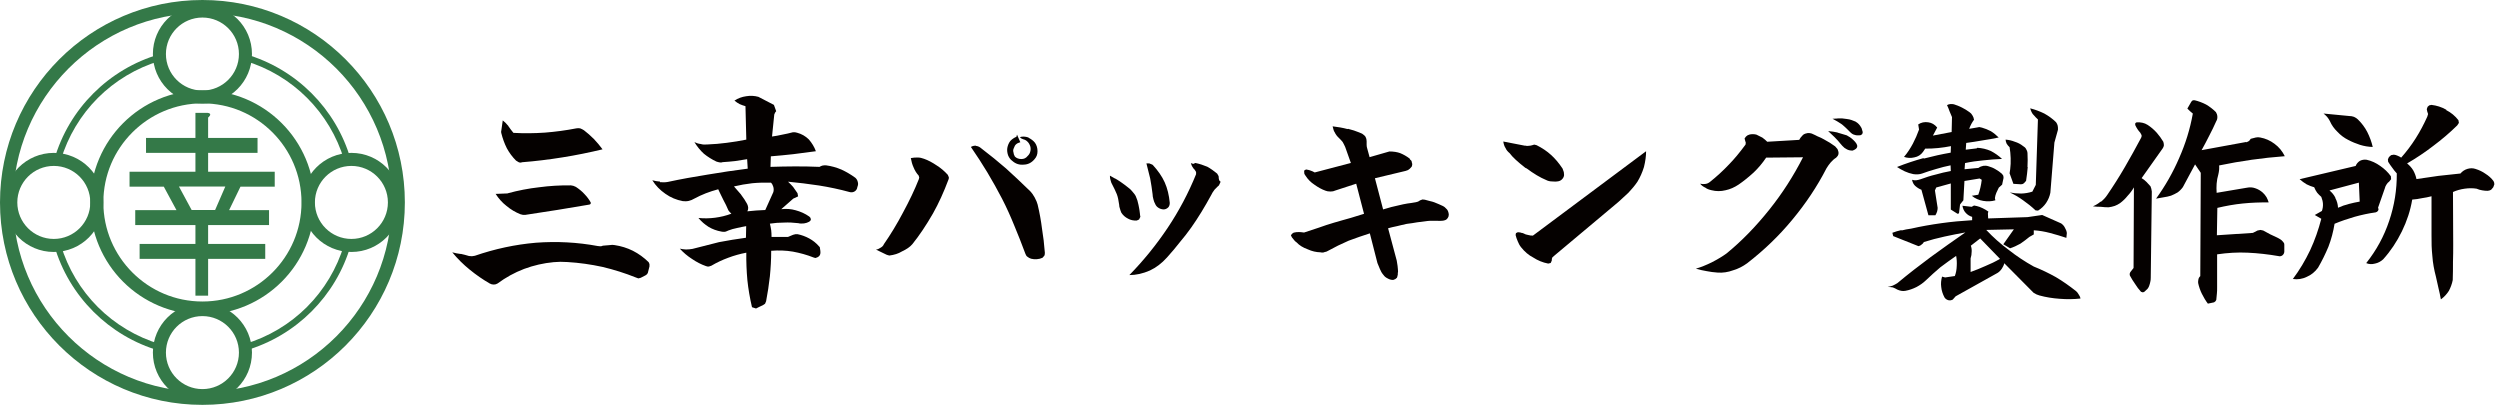
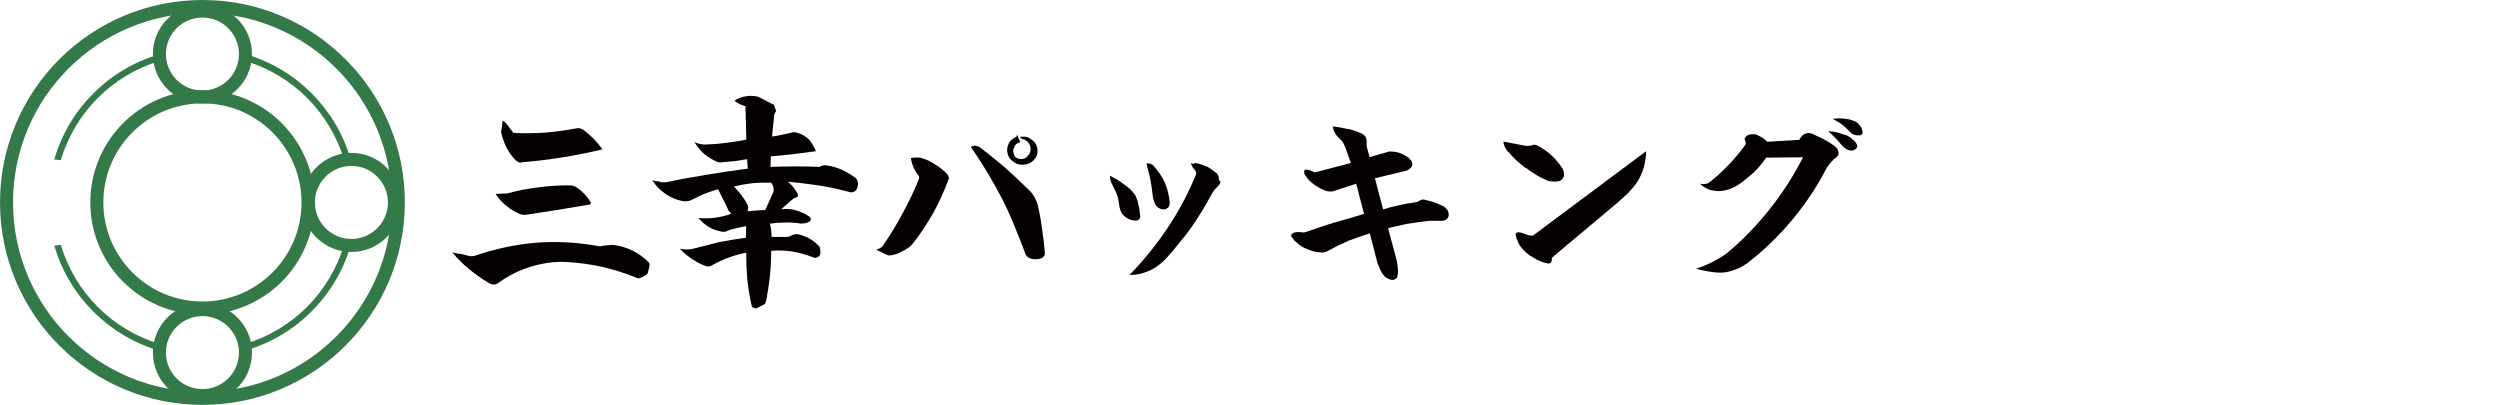
<svg xmlns="http://www.w3.org/2000/svg" width="247" height="40" viewBox="0 0 247 40" fill="none">
  <path d="M45.527 25.082C45.796 25.14 46.065 25.211 46.335 25.293L46.627 25.316L46.92 25.269C48.887 24.59 50.901 24.157 52.951 23.981C55.011 23.829 57.049 23.934 59.063 24.309L59.309 24.333C59.426 24.333 59.508 24.309 59.555 24.274L60.257 24.215L60.492 24.192L60.726 24.215C61.358 24.309 61.967 24.497 62.529 24.777C63.103 25.07 63.618 25.445 64.086 25.902L64.168 26.089V26.323L64.004 26.967L63.922 27.096L63.782 27.201L63.302 27.447L63.068 27.506L62.845 27.424C61.768 26.991 60.656 26.639 59.52 26.37C58.384 26.124 57.236 25.96 56.065 25.89C55.819 25.878 55.585 25.866 55.363 25.866C55.152 25.878 54.929 25.89 54.695 25.902C53.7 25.995 52.728 26.218 51.78 26.569C50.831 26.932 49.965 27.412 49.157 28.009C49.04 28.08 48.922 28.115 48.782 28.115C48.641 28.115 48.513 28.08 48.384 28.009C47.693 27.611 47.037 27.155 46.405 26.639C45.784 26.136 45.211 25.574 44.684 24.93C44.941 25 45.222 25.059 45.515 25.094M50.164 19.098C51.194 18.817 52.225 18.618 53.267 18.501C54.309 18.361 55.351 18.302 56.405 18.314L56.651 18.361L56.897 18.466C57.201 18.665 57.482 18.888 57.728 19.157C57.986 19.426 58.208 19.707 58.372 20.023L58.349 20.152L58.243 20.211L55.082 20.738L51.897 21.23H51.674L51.428 21.171C50.925 20.972 50.468 20.703 50.035 20.34C49.613 20.012 49.262 19.614 48.969 19.157L50.152 19.11L50.164 19.098ZM50.222 12.459C50.386 12.693 50.55 12.916 50.726 13.127C51.768 13.185 52.798 13.173 53.829 13.103C54.871 13.021 55.913 12.881 56.944 12.681C57.072 12.658 57.189 12.658 57.318 12.681C57.447 12.728 57.564 12.787 57.693 12.869C58.021 13.115 58.349 13.408 58.677 13.735C58.981 14.052 59.262 14.391 59.531 14.754C58.22 15.07 56.885 15.34 55.562 15.55C54.25 15.761 52.915 15.925 51.569 16.03C51.475 16.077 51.37 16.077 51.253 16.03L50.983 15.867C50.62 15.504 50.316 15.094 50.07 14.637C49.836 14.169 49.66 13.677 49.531 13.162L49.508 13.033L49.531 12.892L49.672 11.897C49.883 12.061 50.07 12.248 50.234 12.459H50.222Z" fill="#050100" />
  <path d="M65.21 17.998C65.48 18.021 65.726 18.021 65.983 17.974C67.283 17.693 68.606 17.459 69.929 17.248C71.241 17.026 72.564 16.827 73.875 16.663L73.817 15.726C73.43 15.796 73.032 15.855 72.634 15.913C72.224 15.96 71.803 15.995 71.405 16.019C71.288 16.066 71.194 16.066 71.089 16.042C70.995 16.03 70.889 15.995 70.772 15.96C70.327 15.749 69.918 15.492 69.543 15.187C69.18 14.86 68.875 14.473 68.606 14.04C68.805 14.133 69.004 14.204 69.227 14.227C69.414 14.286 69.637 14.297 69.871 14.274C70.526 14.251 71.171 14.192 71.803 14.11C72.459 14.028 73.103 13.923 73.735 13.794L73.653 10.492C73.442 10.433 73.255 10.363 73.067 10.281C72.904 10.199 72.74 10.082 72.564 9.941C72.915 9.707 73.302 9.567 73.723 9.508C74.133 9.438 74.543 9.461 74.929 9.567L76.463 10.363L76.686 10.984L76.58 11.124L76.498 11.312L76.276 13.489C76.604 13.443 76.943 13.384 77.295 13.302C77.658 13.232 77.997 13.162 78.337 13.068H78.548L78.758 13.115C79.192 13.232 79.578 13.443 79.918 13.782C80.222 14.133 80.456 14.52 80.609 14.941C79.859 15.035 79.11 15.14 78.36 15.234C77.623 15.316 76.885 15.386 76.159 15.445L76.124 16.487C76.932 16.464 77.74 16.44 78.559 16.44C79.379 16.44 80.163 16.452 80.972 16.487C81.053 16.429 81.147 16.393 81.264 16.358C81.393 16.335 81.51 16.323 81.615 16.335C82.142 16.405 82.646 16.546 83.138 16.756C83.618 16.979 84.075 17.248 84.508 17.564C84.637 17.681 84.719 17.822 84.754 17.998C84.8 18.15 84.777 18.314 84.707 18.478C84.683 18.677 84.59 18.817 84.438 18.911C84.285 19.005 84.11 19.028 83.922 18.97C82.939 18.7 81.932 18.489 80.913 18.326C79.882 18.173 78.864 18.044 77.857 17.951C78.032 18.115 78.208 18.29 78.36 18.466C78.512 18.677 78.653 18.888 78.793 19.087L78.852 19.403L78.372 19.625L77.189 20.667C77.693 20.609 78.161 20.644 78.606 20.773C79.086 20.902 79.543 21.101 79.953 21.393L80.058 21.499L80.117 21.663L80.07 21.803L79.941 21.909C79.789 21.991 79.625 22.049 79.438 22.073C79.227 22.096 79.039 22.096 78.875 22.049C78.395 21.991 77.915 21.967 77.459 21.991C76.99 21.991 76.522 22.026 76.065 22.096C76.124 22.319 76.159 22.529 76.194 22.74C76.217 22.939 76.229 23.162 76.229 23.407H77.857L78.36 23.197L78.594 23.138H78.805C79.203 23.22 79.59 23.361 79.953 23.56C80.316 23.759 80.632 24.005 80.913 24.332L80.995 24.415C81.077 24.93 81.194 25.328 80.562 25.492L80.398 25.445C79.719 25.176 79.028 24.988 78.337 24.86C77.634 24.742 76.92 24.719 76.194 24.777C76.194 25.621 76.147 26.464 76.065 27.295C75.972 28.138 75.843 28.97 75.69 29.766L75.585 30.012L75.374 30.152C75.257 30.211 75.14 30.269 75.023 30.316C74.906 30.375 74.8 30.433 74.695 30.48L74.297 30.351C74.086 29.45 73.934 28.56 73.84 27.67C73.758 26.756 73.723 25.855 73.735 24.965C73.126 25.082 72.529 25.246 71.943 25.468C71.37 25.679 70.819 25.937 70.281 26.253L70.035 26.335C69.953 26.347 69.859 26.335 69.742 26.288C69.274 26.124 68.817 25.89 68.372 25.585C67.915 25.293 67.517 24.953 67.166 24.567C67.365 24.614 67.564 24.637 67.775 24.649C67.997 24.649 68.208 24.625 68.419 24.59C69.262 24.368 70.14 24.145 71.042 23.923C71.92 23.759 72.798 23.607 73.7 23.489L73.723 22.342C73.407 22.4 73.103 22.459 72.81 22.529C72.505 22.588 72.224 22.67 71.955 22.775C71.85 22.834 71.733 22.869 71.627 22.904C71.498 22.916 71.381 22.904 71.276 22.881C70.819 22.799 70.398 22.646 70.023 22.424C69.625 22.178 69.285 21.873 69.004 21.534C69.555 21.593 70.105 21.581 70.644 21.511C71.194 21.44 71.733 21.311 72.26 21.112L72.096 20.948L71.967 20.785C71.815 20.422 71.651 20.082 71.463 19.742C71.288 19.379 71.112 19.04 70.96 18.7C70.526 18.817 70.117 18.946 69.73 19.098C69.344 19.251 68.957 19.426 68.571 19.637C68.419 19.731 68.243 19.801 68.056 19.848C67.845 19.895 67.646 19.895 67.459 19.871C66.838 19.754 66.264 19.52 65.737 19.145C65.21 18.782 64.777 18.337 64.449 17.81C64.719 17.881 64.964 17.927 65.199 17.939M73.22 19.239C73.454 19.543 73.653 19.848 73.817 20.152C73.875 20.269 73.911 20.386 73.922 20.527C73.922 20.656 73.899 20.773 73.84 20.878C74.156 20.855 74.461 20.82 74.73 20.796C75.035 20.785 75.327 20.773 75.609 20.749L76.405 18.981C76.452 18.817 76.452 18.642 76.405 18.466C76.358 18.302 76.288 18.162 76.171 18.044C75.55 18.033 74.929 18.044 74.32 18.103C73.712 18.173 73.103 18.279 72.517 18.419C72.763 18.689 72.997 18.958 73.22 19.227V19.239Z" fill="#050100" />
  <path d="M90.656 15.562C90.878 15.562 91.089 15.609 91.3 15.691C91.698 15.831 92.12 16.054 92.565 16.358C92.939 16.592 93.302 16.897 93.642 17.272C93.701 17.389 93.736 17.471 93.747 17.517C93.747 17.635 93.736 17.716 93.701 17.763C93.244 18.981 92.74 20.094 92.178 21.089C91.511 22.248 90.832 23.267 90.141 24.122C89.907 24.403 89.555 24.637 89.099 24.848C88.759 25.058 88.349 25.187 87.869 25.246L87.729 25.211L87.588 25.164L86.546 24.66C86.698 24.649 86.85 24.578 87.003 24.473C87.155 24.391 87.272 24.274 87.33 24.122C87.998 23.162 88.63 22.119 89.227 20.983C89.848 19.836 90.375 18.735 90.785 17.693L90.82 17.529L90.761 17.342C90.551 17.119 90.387 16.85 90.258 16.534C90.129 16.253 90.047 15.948 89.989 15.62C90.211 15.574 90.422 15.562 90.632 15.562M96.417 14.414C96.569 14.426 96.722 14.485 96.85 14.578C97.811 15.316 98.654 15.995 99.391 16.639C100.094 17.272 100.902 18.033 101.804 18.911C101.932 19.04 102.073 19.239 102.225 19.508C102.377 19.789 102.471 20.023 102.518 20.211C102.717 21.042 102.857 21.838 102.951 22.599C103.01 22.951 103.056 23.337 103.115 23.759C103.127 23.97 103.15 24.18 103.174 24.379C103.185 24.555 103.209 24.754 103.232 24.965C103.232 25.094 103.22 25.187 103.185 25.258L102.998 25.468C102.822 25.55 102.635 25.597 102.436 25.609C102.237 25.62 102.049 25.609 101.874 25.562C101.733 25.515 101.616 25.457 101.522 25.375C101.429 25.316 101.359 25.222 101.312 25.082C100.949 24.098 100.586 23.185 100.234 22.342C99.848 21.382 99.438 20.48 99.005 19.637C98.56 18.782 98.08 17.916 97.553 17.037C97.049 16.206 96.511 15.363 95.925 14.52C96.054 14.438 96.206 14.391 96.405 14.391L96.417 14.414ZM101.616 13.607C101.874 13.735 102.096 13.899 102.26 14.11C102.424 14.344 102.506 14.625 102.506 14.941C102.506 15.258 102.412 15.503 102.213 15.726C101.921 16.077 101.569 16.253 101.159 16.265C100.715 16.311 100.34 16.183 100.035 15.913C99.836 15.773 99.696 15.585 99.602 15.351C99.52 15.117 99.485 14.871 99.52 14.625C99.567 14.368 99.661 14.133 99.813 13.934C99.977 13.759 100.176 13.618 100.422 13.513L100.48 13.302L100.808 14.051C100.644 14.098 100.504 14.157 100.41 14.239C100.293 14.332 100.223 14.461 100.176 14.614C100.094 14.766 100.082 14.906 100.129 15.047C100.141 15.187 100.188 15.328 100.27 15.468C100.433 15.632 100.656 15.714 100.914 15.714C101.159 15.714 101.37 15.62 101.522 15.421C101.663 15.293 101.757 15.14 101.792 14.965C101.839 14.801 101.839 14.637 101.792 14.461C101.722 14.251 101.628 14.098 101.499 13.981C101.394 13.876 101.253 13.794 101.089 13.759L100.902 13.677L100.761 13.548C101.007 13.466 101.3 13.478 101.616 13.583V13.607Z" fill="#050100" />
  <path d="M110.175 17.634C110.304 17.705 110.48 17.81 110.702 17.962C110.995 18.162 111.311 18.396 111.662 18.688C111.791 18.817 111.92 18.969 112.061 19.145C112.178 19.286 112.26 19.461 112.33 19.684L112.377 19.812C112.459 20.129 112.517 20.375 112.541 20.538C112.564 20.667 112.599 20.855 112.623 21.101C112.634 21.229 112.646 21.335 112.67 21.417L112.541 21.686L112.307 21.791C111.99 21.803 111.698 21.745 111.452 21.604C111.171 21.464 110.948 21.265 110.784 21.007C110.726 20.878 110.691 20.761 110.655 20.632C110.597 20.48 110.574 20.351 110.574 20.234C110.515 19.801 110.445 19.45 110.339 19.18C110.199 18.852 110.047 18.524 109.883 18.22C109.824 18.138 109.766 17.986 109.719 17.787C109.672 17.658 109.66 17.517 109.66 17.354C109.812 17.436 109.988 17.529 110.175 17.646M117.869 16.206L118.103 16.101C118.501 16.183 118.899 16.311 119.285 16.475C119.602 16.651 119.929 16.885 120.257 17.154L120.398 17.4C120.41 17.517 120.421 17.599 120.421 17.67L120.468 17.834L120.597 17.962L120.433 18.314C120.351 18.384 120.234 18.489 120.105 18.63L120 18.735C119.836 18.958 119.73 19.122 119.684 19.239C119.028 20.445 118.372 21.522 117.693 22.482C117.365 22.951 116.979 23.442 116.545 23.958C116.229 24.379 115.808 24.859 115.304 25.433C114.777 26.019 114.215 26.44 113.618 26.721C112.927 27.026 112.248 27.178 111.581 27.178C112.962 25.761 114.227 24.215 115.363 22.517C116.475 20.855 117.412 19.087 118.173 17.213V16.991L118.044 16.78C117.951 16.698 117.869 16.592 117.798 16.464C117.751 16.393 117.705 16.276 117.658 16.112L117.892 16.194L117.869 16.206ZM113.571 16.159C113.665 16.183 113.77 16.229 113.887 16.288C114.414 16.862 114.812 17.436 115.07 18.009C115.339 18.606 115.503 19.286 115.573 20.047C115.573 20.246 115.515 20.398 115.41 20.503C115.269 20.632 115.117 20.691 114.953 20.691C114.754 20.679 114.59 20.62 114.449 20.527C114.297 20.433 114.192 20.304 114.122 20.129C114.063 20.035 114.004 19.883 113.958 19.695C113.899 19.485 113.876 19.321 113.876 19.192C113.852 18.969 113.817 18.712 113.77 18.419C113.747 18.255 113.7 17.997 113.641 17.646C113.583 17.4 113.524 17.143 113.454 16.897C113.396 16.651 113.337 16.393 113.267 16.147H113.583L113.571 16.159Z" fill="#050100" />
  <path d="M133.185 12.728C133.724 12.869 134.192 13.033 134.578 13.208C134.742 13.325 134.86 13.419 134.918 13.525C134.988 13.653 135.023 13.794 135.023 13.946V14.321C135.023 14.45 135.047 14.567 135.082 14.672L135.316 15.527L137.272 14.965C137.693 14.965 138.045 15.023 138.337 15.129C138.653 15.258 138.97 15.433 139.274 15.667L139.309 15.749L139.45 15.89C139.45 15.89 139.497 16.019 139.508 16.136L139.532 16.183C139.532 16.253 139.52 16.347 139.485 16.452L139.297 16.663L139.11 16.803L138.876 16.885L135.843 17.611L136.651 20.691C136.897 20.621 137.166 20.55 137.459 20.457C137.693 20.398 137.963 20.34 138.267 20.269C138.501 20.211 138.771 20.152 139.063 20.105C139.286 20.082 139.567 20.035 139.895 19.977L140.105 19.918L140.316 19.789L140.539 19.707L140.773 19.731C140.925 19.777 141.089 19.813 141.253 19.86C141.44 19.906 141.604 19.941 141.71 19.988C141.803 20.035 141.956 20.094 142.166 20.176C142.342 20.258 142.482 20.316 142.576 20.363C142.693 20.422 142.775 20.492 142.845 20.574L142.974 20.703L143.056 20.843L143.115 21.03L143.138 21.171V21.23C143.138 21.347 143.103 21.44 143.033 21.546C142.974 21.639 142.892 21.71 142.763 21.756C142.635 21.803 142.518 21.815 142.412 21.815C142.283 21.827 142.155 21.827 142.014 21.815H141.288C141.148 21.827 141.054 21.838 140.995 21.838C140.621 21.885 140.293 21.92 140 21.967C139.684 22.026 139.368 22.073 139.063 22.108L138.923 22.131C138.771 22.178 138.618 22.213 138.466 22.236C138.302 22.283 138.162 22.319 138.033 22.342C137.682 22.412 137.389 22.482 137.143 22.553L137.998 25.749C138.021 25.89 138.056 26.066 138.08 26.265C138.103 26.511 138.126 26.698 138.126 26.827L138.103 26.991V27.119C138.08 27.26 138.045 27.365 138.021 27.436L137.857 27.576L137.646 27.658C137.447 27.658 137.283 27.611 137.119 27.518C136.92 27.424 136.78 27.307 136.686 27.166C136.534 26.991 136.417 26.792 136.335 26.581C136.241 26.37 136.159 26.171 136.089 25.984L135.34 23.056C134.672 23.267 133.97 23.513 133.244 23.782C132.916 23.923 132.564 24.087 132.201 24.262C131.932 24.403 131.616 24.578 131.218 24.777C131.112 24.848 130.984 24.895 130.867 24.906C130.749 24.965 130.621 24.965 130.468 24.93C130.035 24.918 129.625 24.824 129.215 24.637C128.724 24.461 128.361 24.227 128.115 23.958C127.998 23.888 127.892 23.782 127.775 23.618C127.67 23.513 127.588 23.384 127.541 23.244L127.67 23.08L127.752 23.033L127.81 22.986C127.986 22.939 128.162 22.927 128.326 22.927C128.431 22.927 128.607 22.939 128.841 22.974C129.286 22.822 129.766 22.658 130.293 22.494C130.796 22.319 131.288 22.143 131.792 22.002C132.026 21.932 132.307 21.85 132.646 21.756C132.927 21.674 133.197 21.593 133.478 21.522C133.923 21.382 134.356 21.253 134.766 21.124L133.993 18.15L131.874 18.841C131.756 18.899 131.604 18.923 131.44 18.923C131.23 18.923 131.077 18.888 130.96 18.841C130.597 18.712 130.234 18.513 129.86 18.244C129.497 18.009 129.204 17.705 128.981 17.354L128.876 17.19C128.876 17.19 128.852 17.073 128.852 16.956V16.873L128.899 16.815L128.981 16.768H129.005L129.063 16.745C129.063 16.745 129.204 16.78 129.333 16.803L129.473 16.85C129.614 16.897 129.754 16.956 129.895 17.038L133.466 16.101L132.904 14.52C132.904 14.52 132.834 14.379 132.775 14.251L132.646 14.016L132.459 13.806L132.272 13.618C132.096 13.454 131.956 13.267 131.874 13.08C131.792 12.974 131.721 12.764 131.663 12.482C132.166 12.541 132.658 12.623 133.138 12.752" fill="#050100" />
  <path d="M150.691 14.379C150.82 14.426 150.937 14.426 151.065 14.403C151.159 14.403 151.276 14.379 151.393 14.344L151.581 14.286L151.815 14.344C152.353 14.614 152.834 14.93 153.255 15.316C153.63 15.656 154.005 16.089 154.379 16.651C154.438 16.791 154.473 16.885 154.485 16.944L154.508 17.026C154.52 17.154 154.531 17.236 154.531 17.295C154.52 17.436 154.461 17.564 154.368 17.67C154.262 17.799 154.133 17.869 153.993 17.904C153.759 17.951 153.548 17.951 153.372 17.927C153.138 17.927 152.939 17.881 152.763 17.787C152.166 17.541 151.522 17.154 150.831 16.639L150.702 16.581C149.953 15.995 149.438 15.527 149.157 15.14C148.958 14.976 148.817 14.801 148.747 14.625C148.653 14.496 148.571 14.286 148.524 13.981L150.702 14.403M162.634 14.941C162.634 15.41 162.564 15.937 162.424 16.499C162.26 17.037 162.037 17.529 161.78 17.951C161.545 18.302 161.253 18.653 160.901 19.028C160.738 19.192 160.468 19.438 160.117 19.754L159.883 19.965L153.583 25.246L153.372 25.433C153.325 25.515 153.314 25.62 153.314 25.749L153.208 25.983L152.962 26.042C152.412 25.937 151.92 25.726 151.487 25.445C151.03 25.211 150.632 24.871 150.281 24.426C150.14 24.25 150.035 24.052 149.953 23.841C149.859 23.63 149.789 23.419 149.742 23.22L149.777 23.033L149.941 22.951H150.07L150.234 22.974L150.281 22.998C150.398 23.009 150.468 23.033 150.515 23.056C150.656 23.138 150.819 23.197 150.995 23.22C151.147 23.267 151.3 23.279 151.452 23.279L162.634 14.941Z" fill="#050100" />
  <path d="M177.764 13.817L177.892 13.606L178.056 13.419C178.15 13.29 178.302 13.208 178.489 13.173C178.63 13.126 178.806 13.138 179.005 13.197C179.262 13.314 179.45 13.396 179.567 13.466C179.813 13.56 180.023 13.665 180.187 13.759C180.609 13.981 180.984 14.215 181.312 14.461L181.546 14.73C181.616 14.895 181.651 15.023 181.651 15.105C181.651 15.211 181.628 15.316 181.569 15.398L181.405 15.585C181.241 15.679 181.066 15.831 180.878 16.042C180.726 16.218 180.586 16.417 180.457 16.628C179.532 18.431 178.396 20.129 177.049 21.745C175.761 23.302 174.286 24.719 172.623 26.007C172.19 26.323 171.733 26.557 171.253 26.698C170.714 26.897 170.199 26.967 169.707 26.932C169.309 26.909 168.946 26.85 168.63 26.791C168.267 26.733 167.916 26.651 167.553 26.546C168.068 26.393 168.583 26.183 169.11 25.925C169.707 25.62 170.187 25.328 170.574 25.047C172.084 23.817 173.501 22.354 174.836 20.679C176.089 19.11 177.19 17.4 178.138 15.539L174.497 15.574C174.134 16.112 173.724 16.604 173.255 17.049C172.752 17.506 172.26 17.904 171.78 18.232C171.358 18.513 170.937 18.7 170.492 18.794C170.023 18.911 169.555 18.911 169.098 18.794C168.829 18.735 168.63 18.653 168.501 18.548C168.267 18.442 168.091 18.302 167.974 18.15C168.173 18.197 168.337 18.197 168.501 18.173C168.665 18.15 168.817 18.079 168.958 17.962C169.59 17.459 170.223 16.885 170.831 16.241C171.335 15.726 171.874 15.082 172.459 14.286L172.482 14.098L172.424 13.911L172.365 13.677L172.506 13.489L172.67 13.361C172.822 13.29 172.963 13.255 173.103 13.255C173.302 13.255 173.443 13.267 173.536 13.302C173.794 13.431 173.993 13.524 174.122 13.595C174.321 13.735 174.473 13.876 174.602 14.005L177.787 13.817M181.546 13.103L181.756 13.162C182.061 13.243 182.295 13.314 182.459 13.372C182.611 13.466 182.717 13.536 182.775 13.56L182.963 13.7C183.419 14.098 183.864 14.59 183.021 14.883L182.775 14.859C182.576 14.824 182.401 14.73 182.237 14.613C182.084 14.485 181.944 14.332 181.803 14.157C181.698 14.016 181.511 13.806 181.241 13.536C181.03 13.325 180.831 13.138 180.621 12.951C180.96 12.974 181.265 13.033 181.557 13.091L181.546 13.103ZM181.546 11.698H182.002C182.213 11.721 182.365 11.745 182.459 11.756C182.658 11.78 182.81 11.815 182.939 11.862L182.998 11.885C183.15 11.944 183.255 11.979 183.326 12.014C183.478 12.108 183.595 12.201 183.665 12.283L183.794 12.447L183.923 12.658C183.946 12.752 183.993 12.892 184.04 13.056L183.993 13.243L183.852 13.349L183.689 13.372C183.525 13.384 183.361 13.372 183.208 13.314C183.08 13.29 182.939 13.197 182.787 13.044C182.506 12.752 182.248 12.506 181.991 12.295C181.686 12.084 181.37 11.897 181.054 11.733C181.194 11.721 181.347 11.71 181.534 11.71L181.546 11.698Z" fill="#050100" />
-   <path d="M187.857 22.775C188.162 22.693 188.478 22.635 188.818 22.588C189.801 22.365 190.796 22.19 191.815 22.049C192.822 21.909 193.841 21.815 194.848 21.756V21.428C194.579 21.346 194.368 21.206 194.204 21.019C194.04 20.843 193.935 20.609 193.888 20.328L194.801 20.433L195.035 20.304C195.234 20.328 195.41 20.386 195.597 20.445C195.808 20.527 195.996 20.62 196.159 20.714L196.452 20.902L196.405 21.066L196.429 21.581L200.316 21.452L201.768 21.241L203.642 22.073C203.806 22.19 203.935 22.33 204.017 22.506C204.11 22.658 204.181 22.834 204.204 23.021L204.157 23.501C203.63 23.326 203.092 23.162 202.553 23.021C202.026 22.881 201.487 22.787 200.937 22.752V23.162L200.504 23.407C200.234 23.63 199.942 23.852 199.614 24.075C199.262 24.274 198.923 24.426 198.595 24.532L197.928 24.133L198.97 22.658L196.241 22.717C196.921 23.443 197.658 24.098 198.466 24.695C199.239 25.304 200.07 25.855 200.937 26.335C201.698 26.639 202.424 26.991 203.115 27.377C203.794 27.775 204.45 28.244 205.094 28.747C205.199 28.829 205.293 28.946 205.363 29.075C205.457 29.204 205.527 29.344 205.551 29.496C204.871 29.567 204.181 29.578 203.49 29.52C202.81 29.473 202.143 29.368 201.499 29.192L201.206 29.087C201.124 29.04 201.031 28.993 200.914 28.923L198.021 26.007C197.986 26.183 197.904 26.358 197.787 26.534C197.67 26.709 197.529 26.862 197.354 26.967L193.22 29.274L192.928 29.602C192.787 29.672 192.647 29.695 192.494 29.66C192.342 29.613 192.213 29.532 192.12 29.391C191.944 29.063 191.827 28.712 191.792 28.349C191.745 28.021 191.78 27.681 191.874 27.33L192.178 27.412L193.138 27.272C193.255 26.967 193.314 26.639 193.326 26.276C193.349 25.925 193.326 25.597 193.267 25.281C192.74 25.644 192.225 26.019 191.71 26.405C191.218 26.827 190.738 27.248 190.281 27.693C190 27.962 189.696 28.173 189.344 28.361C188.993 28.536 188.63 28.665 188.244 28.735C188.115 28.759 187.986 28.759 187.846 28.735C187.705 28.712 187.576 28.665 187.447 28.607C187.307 28.524 187.166 28.454 187.014 28.396C186.839 28.372 186.663 28.349 186.499 28.349C186.663 28.326 186.839 28.279 187.003 28.22C187.155 28.15 187.307 28.068 187.459 27.974C188.525 27.084 189.625 26.229 190.75 25.398C191.885 24.567 193.033 23.759 194.181 22.962C193.49 23.091 192.799 23.22 192.12 23.372C191.429 23.524 190.75 23.7 190.082 23.911C190.012 24.028 189.942 24.11 189.86 24.157C189.778 24.239 189.672 24.297 189.544 24.321L187.049 23.326L186.967 22.998C187.26 22.881 187.565 22.799 187.881 22.728M190.07 15.667C190.96 15.433 191.85 15.234 192.729 15.082L192.752 14.438C192.354 14.52 191.932 14.578 191.499 14.625C191.066 14.672 190.644 14.684 190.211 14.684L189.988 15.012C189.778 15.304 189.497 15.48 189.134 15.55C188.794 15.632 188.466 15.62 188.115 15.503C188.466 15.094 188.747 14.649 188.993 14.192C189.227 13.747 189.426 13.29 189.602 12.799L189.52 12.295C189.813 12.096 190.141 12.026 190.515 12.084C190.855 12.131 191.148 12.295 191.394 12.6L190.972 13.396L192.822 13.044L192.857 11.569C192.775 11.37 192.693 11.183 192.611 10.983C192.541 10.773 192.459 10.574 192.366 10.386C192.459 10.328 192.576 10.293 192.693 10.281C192.81 10.269 192.928 10.281 193.045 10.304C193.314 10.386 193.572 10.492 193.829 10.62C194.11 10.761 194.356 10.913 194.579 11.077C194.707 11.159 194.801 11.265 194.871 11.393C194.953 11.522 195.012 11.663 195.035 11.827C194.942 11.955 194.848 12.096 194.766 12.248C194.684 12.4 194.614 12.564 194.555 12.728L195.305 12.6L195.551 12.553L195.82 12.611C196.113 12.693 196.405 12.81 196.698 12.963C196.967 13.126 197.213 13.337 197.471 13.583C196.932 13.7 196.394 13.794 195.843 13.876C195.316 13.97 194.789 14.052 194.262 14.122L194.216 14.789L195.293 14.66L195.351 14.602C195.82 14.625 196.277 14.731 196.698 14.918C197.096 15.129 197.471 15.386 197.799 15.703C197.19 15.726 196.569 15.773 195.949 15.843C195.34 15.902 194.731 15.983 194.145 16.112L194.099 16.721L195.469 16.592C195.621 16.475 195.785 16.417 195.96 16.382C196.124 16.358 196.288 16.37 196.464 16.428C196.71 16.499 196.944 16.592 197.155 16.721C197.389 16.85 197.6 17.002 197.799 17.178L197.928 17.365L197.951 17.576L197.81 18.244L197.483 18.536C197.389 18.712 197.307 18.887 197.237 19.052C197.166 19.215 197.12 19.391 197.096 19.578L197.143 19.789C196.757 19.906 196.359 19.918 195.937 19.848C195.515 19.777 195.141 19.613 194.813 19.344L195.457 19.239C195.539 19.016 195.609 18.77 195.668 18.513C195.726 18.279 195.761 18.033 195.796 17.763L195.586 17.635L194.087 17.881L193.981 19.789L193.654 20.199L193.548 21.077L193.408 21.124L192.74 20.703V18.126L191.3 18.524L191.171 18.817L191.44 20.539C191.44 20.667 191.417 20.785 191.382 20.913C191.335 21.042 191.288 21.159 191.218 21.265H190.527L189.836 18.747C189.614 18.665 189.415 18.536 189.227 18.372C189.063 18.22 188.958 18.021 188.911 17.763C189.04 17.81 189.181 17.822 189.333 17.81C189.485 17.787 189.625 17.752 189.766 17.705C190.246 17.529 190.738 17.365 191.241 17.248C191.722 17.108 192.225 16.991 192.74 16.897L192.717 16.335C192.248 16.428 191.78 16.546 191.323 16.686C190.855 16.815 190.387 16.967 189.907 17.143C189.778 17.19 189.649 17.213 189.485 17.225C189.333 17.236 189.181 17.225 189.028 17.201C188.747 17.143 188.478 17.061 188.197 16.932C187.928 16.803 187.67 16.663 187.424 16.499C188.302 16.148 189.169 15.866 190.047 15.62L190.07 15.667ZM195.656 23.548L194.719 24.274C194.789 24.473 194.813 24.66 194.801 24.859C194.801 25.094 194.766 25.316 194.696 25.527V26.873C195.199 26.698 195.691 26.487 196.171 26.276C196.663 26.077 197.143 25.843 197.6 25.574L195.644 23.56L195.656 23.548ZM200.34 16.499C200.305 16.955 200.246 17.412 200.176 17.869L199.965 18.103C199.883 18.173 199.789 18.208 199.672 18.208L198.923 18.162L198.548 17.119L198.607 16.721C198.654 16.37 198.665 16.007 198.654 15.62C198.642 15.246 198.607 14.883 198.548 14.543C198.443 14.45 198.337 14.332 198.255 14.192C198.197 14.063 198.162 13.934 198.15 13.794C198.466 13.817 198.771 13.887 199.063 14.005C199.368 14.098 199.637 14.239 199.871 14.426C200.012 14.508 200.117 14.602 200.176 14.719C200.258 14.848 200.305 14.976 200.316 15.129C200.34 15.585 200.34 16.042 200.316 16.499H200.34ZM200.878 11.323C200.738 11.148 200.644 10.937 200.586 10.703C201.089 10.831 201.546 11.007 201.979 11.218C202.401 11.452 202.787 11.733 203.138 12.072C203.22 12.19 203.279 12.307 203.302 12.424C203.326 12.564 203.337 12.693 203.326 12.822L202.974 14.087L202.576 19.04C202.506 19.403 202.366 19.731 202.166 20.035C201.956 20.351 201.686 20.609 201.359 20.808L201.113 20.785C200.714 20.41 200.305 20.082 199.883 19.789C199.462 19.485 199.028 19.227 198.572 19.016C198.923 19.087 199.286 19.122 199.696 19.122C200.07 19.11 200.433 19.052 200.796 18.934L201.136 18.267L201.347 11.803C201.195 11.663 201.042 11.511 200.89 11.323H200.878Z" fill="#050100" />
-   <path d="M207.552 19.953C207.798 19.754 208.021 19.532 208.196 19.262C208.805 18.372 209.391 17.447 209.941 16.499C210.491 15.55 211.018 14.602 211.522 13.653C211.58 13.571 211.604 13.478 211.592 13.361L211.463 13.115C211.358 12.998 211.264 12.892 211.194 12.775C211.112 12.646 211.03 12.518 210.96 12.354V12.19L211.018 12.131L211.1 12.084C211.287 12.072 211.487 12.084 211.686 12.131C211.85 12.166 212.025 12.236 212.189 12.342C212.529 12.564 212.81 12.81 213.067 13.091C213.325 13.384 213.547 13.688 213.735 14.005C213.77 14.122 213.793 14.239 213.793 14.356C213.782 14.473 213.735 14.567 213.665 14.672L211.592 17.599C211.756 17.693 211.92 17.822 212.072 17.974C212.213 18.115 212.341 18.255 212.47 18.407L212.552 18.653L212.599 18.923L212.494 27.447C212.494 27.599 212.482 27.74 212.447 27.857C212.423 27.986 212.388 28.103 212.341 28.232L212.283 28.372L212.177 28.536L211.861 28.829L211.721 28.887L211.533 28.829C211.311 28.595 211.124 28.337 210.948 28.056C210.772 27.81 210.597 27.529 210.433 27.225L210.409 27.061L210.468 26.897L210.796 26.475L210.831 18.513C210.655 18.817 210.444 19.098 210.21 19.344C209.988 19.625 209.742 19.859 209.461 20.07C209.297 20.187 209.121 20.269 208.946 20.34C208.735 20.41 208.536 20.457 208.337 20.48C208.091 20.48 207.833 20.468 207.564 20.433C207.318 20.433 207.049 20.422 206.779 20.386C207.072 20.258 207.33 20.105 207.552 19.906M221.92 14.063C222.037 14.028 222.131 13.97 222.213 13.923L222.376 13.712L222.88 13.583L223.091 13.56L223.302 13.583C223.828 13.677 224.297 13.887 224.718 14.204C225.152 14.52 225.491 14.93 225.737 15.433C224.636 15.515 223.547 15.632 222.47 15.784C221.393 15.937 220.316 16.124 219.25 16.346C219.262 16.475 219.262 16.616 219.25 16.768C219.238 16.932 219.203 17.096 219.168 17.248C219.086 17.529 219.028 17.822 219.004 18.138C218.981 18.431 218.981 18.735 219.004 19.051L221.978 18.548C222.271 18.489 222.552 18.501 222.81 18.595C223.102 18.689 223.348 18.841 223.559 19.028C223.7 19.157 223.828 19.309 223.934 19.485C224.028 19.66 224.098 19.836 224.145 20C223.266 19.988 222.412 20.023 221.592 20.105C220.761 20.187 219.917 20.34 219.074 20.539L219.028 23.244L222.587 23.009L223.044 22.775L223.337 22.717L223.606 22.775C223.84 22.904 224.074 23.021 224.297 23.15C224.519 23.244 224.754 23.361 224.999 23.478L225.292 23.642C225.386 23.7 225.48 23.782 225.562 23.887L225.667 24.028L225.69 24.169V24.871C225.679 25.023 225.608 25.152 225.48 25.246C225.362 25.316 225.245 25.34 225.128 25.304C224.121 25.129 223.102 25.012 222.072 24.965C221.088 24.918 220.081 24.977 219.051 25.129V28.396C219.051 28.618 219.051 28.829 219.028 29.016C219.004 29.227 218.981 29.426 218.969 29.625L218.887 29.766L218.747 29.871L218.138 30C217.915 29.707 217.728 29.391 217.552 29.04C217.388 28.712 217.259 28.349 217.177 27.962C217.166 27.845 217.177 27.728 217.201 27.611C217.224 27.471 217.295 27.365 217.388 27.283L217.435 17.073L216.873 16.241L215.667 18.489C215.515 18.7 215.339 18.876 215.14 19.016C214.929 19.145 214.718 19.239 214.496 19.332C214.262 19.403 214.016 19.461 213.747 19.496C213.512 19.543 213.266 19.578 213.021 19.625C213.934 18.361 214.695 17.026 215.304 15.609C215.924 14.204 216.381 12.752 216.651 11.218L216.358 10.972L216.112 10.726L216.51 10.035L216.651 9.906H216.838C217.224 10 217.599 10.14 217.962 10.328C218.302 10.527 218.629 10.773 218.934 11.077C219.016 11.206 219.063 11.347 219.074 11.511C219.086 11.686 219.051 11.838 218.969 11.967C218.747 12.471 218.512 12.951 218.266 13.419C218.032 13.887 217.786 14.356 217.517 14.836L221.92 14.028V14.063Z" fill="#050100" />
-   <path d="M232.74 16.393C232.822 16.183 232.963 16.019 233.162 15.89C233.373 15.785 233.595 15.749 233.829 15.785C234.309 15.89 234.754 16.101 235.164 16.393C235.574 16.674 235.937 17.014 236.218 17.412L236.241 17.705L236.054 17.939C235.937 18.021 235.855 18.115 235.785 18.232C235.703 18.361 235.644 18.478 235.621 18.607L234.953 20.515L235 20.679L234.953 20.82L234.848 20.925L234.707 20.984C234.017 21.077 233.326 21.23 232.647 21.417C231.967 21.616 231.3 21.838 230.656 22.108C230.527 22.892 230.328 23.653 230.047 24.379C229.754 25.082 229.415 25.773 229.028 26.44C228.724 26.862 228.349 27.166 227.904 27.354C227.471 27.564 227.014 27.635 226.534 27.564C227.202 26.674 227.764 25.726 228.244 24.719C228.7 23.735 229.063 22.705 229.344 21.616L228.7 21.241L229.403 20.843C229.485 20.621 229.52 20.387 229.508 20.141C229.497 19.918 229.438 19.696 229.344 19.45C229.192 19.321 229.052 19.18 228.935 19.04C228.829 18.888 228.724 18.712 228.642 18.501C228.396 18.431 228.138 18.337 227.892 18.209C227.658 18.068 227.424 17.904 227.202 17.705L232.752 16.393M232.12 11.464C232.272 11.464 232.424 11.487 232.576 11.546C232.729 11.616 232.857 11.698 232.951 11.792C233.337 12.166 233.654 12.588 233.888 13.044C234.122 13.513 234.309 14.005 234.426 14.52C233.993 14.508 233.572 14.438 233.162 14.309C232.775 14.18 232.389 14.028 232.014 13.829C231.593 13.618 231.241 13.349 230.937 13.021C230.621 12.717 230.363 12.365 230.188 11.956C230.117 11.815 230.024 11.675 229.918 11.546C229.801 11.417 229.684 11.312 229.567 11.218L232.12 11.464ZM230.726 19.555C230.89 19.86 230.984 20.187 230.996 20.527C231.335 20.375 231.686 20.246 232.061 20.152C232.424 20.059 232.787 19.977 233.138 19.918L233.056 18.044L230.152 18.817C230.398 19.016 230.597 19.251 230.738 19.543L230.726 19.555ZM241.686 10.878C242.155 11.113 242.565 11.452 242.892 11.874L242.939 12.143L242.775 12.389C242.038 13.115 241.253 13.782 240.422 14.403C239.59 15.047 238.724 15.621 237.822 16.148C238.068 16.347 238.267 16.569 238.431 16.838C238.583 17.119 238.689 17.401 238.747 17.693C239.485 17.588 240.199 17.483 240.914 17.377C241.651 17.295 242.377 17.213 243.092 17.143C243.279 16.92 243.513 16.768 243.782 16.686C244.063 16.604 244.321 16.604 244.567 16.686C244.942 16.803 245.27 16.956 245.562 17.166C245.878 17.365 246.148 17.6 246.359 17.892C246.417 17.986 246.441 18.091 246.441 18.209L246.335 18.501L246.124 18.747C246.031 18.806 245.914 18.841 245.785 18.852C245.609 18.852 245.422 18.841 245.246 18.806C245.07 18.782 244.883 18.724 244.684 18.642C244.309 18.583 243.923 18.583 243.513 18.642C243.103 18.7 242.717 18.806 242.354 18.97L242.377 24.11C242.377 24.707 242.377 25.293 242.354 25.878C242.354 26.475 242.354 27.073 242.33 27.67C242.26 28.033 242.131 28.384 241.956 28.724C241.757 29.04 241.499 29.333 241.159 29.578C241.089 29.192 241.007 28.806 240.914 28.431C240.843 28.08 240.761 27.717 240.668 27.33C240.492 26.663 240.363 25.984 240.316 25.293C240.246 24.625 240.223 23.946 240.234 23.255V19.391C239.93 19.473 239.614 19.532 239.298 19.578C238.981 19.649 238.654 19.696 238.326 19.719C238.15 20.796 237.799 21.85 237.307 22.857C236.803 23.888 236.195 24.801 235.457 25.621C235.211 25.843 234.942 25.984 234.649 26.042C234.344 26.124 234.052 26.113 233.782 25.995C234.778 24.742 235.539 23.361 236.054 21.815C236.569 20.293 236.815 18.735 236.803 17.131C236.64 16.956 236.487 16.768 236.37 16.593C236.23 16.417 236.089 16.206 235.949 15.984L235.925 15.738L236.031 15.515L236.241 15.328L236.511 15.281C236.64 15.293 236.757 15.328 236.885 15.386C237.026 15.445 237.143 15.504 237.237 15.574C237.764 14.977 238.244 14.344 238.665 13.677C239.099 12.998 239.473 12.283 239.813 11.534L239.895 11.265L239.813 11.019L239.766 10.785L239.848 10.55L240.012 10.41L240.223 10.363C240.738 10.422 241.23 10.574 241.698 10.843L241.686 10.878Z" fill="#050100" />
  <path d="M39.356 20H38.712C38.712 25.164 36.616 29.848 33.232 33.232C29.848 36.616 25.176 38.712 20 38.712C14.836 38.712 10.152 36.616 6.768 33.232C3.384 29.848 1.288 25.176 1.288 20C1.288 14.824 3.384 10.152 6.768 6.768C10.152 3.384 14.824 1.288 20 1.288C25.176 1.288 29.836 3.384 33.232 6.768C36.616 10.152 38.712 14.836 38.712 20H40C40 8.958 31.042 0 20 0C8.958 0 0 8.958 0 20C0 31.042 8.958 40 20 40C31.042 40 40 31.042 40 20H39.356Z" fill="#347948" />
  <path d="M30.433 20H29.789C29.789 22.705 28.7 25.14 26.921 26.92C25.152 28.688 22.705 29.789 20 29.789C17.295 29.789 14.86 28.7 13.08 26.92C11.312 25.152 10.211 22.705 10.211 20C10.211 17.295 11.3 14.859 13.08 13.079C14.848 11.311 17.295 10.211 20 10.211C22.705 10.211 25.141 11.3 26.921 13.079C28.689 14.848 29.789 17.295 29.789 20H31.077C31.077 13.887 26.124 8.923 20 8.923C13.876 8.923 8.923 13.876 8.923 20C8.923 26.124 13.876 31.077 20 31.077C26.113 31.077 31.077 26.124 31.077 20H30.433Z" fill="#347948" />
  <path d="M24.251 5.34H23.607C23.607 7.33 21.991 8.946 20 8.946C18.009 8.946 16.393 7.33 16.393 5.34C16.393 3.349 18.009 1.733 20 1.733C21.991 1.733 23.607 3.349 23.607 5.34H24.895C24.895 2.635 22.705 0.445 20 0.445C17.295 0.445 15.105 2.635 15.105 5.34C15.105 8.045 17.295 10.234 20 10.234C22.705 10.234 24.895 8.045 24.895 5.34H24.251Z" fill="#347948" />
  <path d="M24.251 34.836H23.607C23.607 36.827 21.991 38.443 20 38.443C18.009 38.443 16.393 36.827 16.393 34.836C16.393 32.845 18.009 31.23 20 31.23C21.991 31.23 23.607 32.845 23.607 34.836H24.895C24.895 32.131 22.705 29.941 20 29.941C17.295 29.941 15.105 32.131 15.105 34.836C15.105 37.541 17.295 39.742 20 39.742C22.705 39.742 24.895 37.553 24.895 34.836H24.251Z" fill="#347948" />
  <path d="M38.969 20H38.325C38.325 21.991 36.709 23.607 34.719 23.607C32.728 23.607 31.112 21.991 31.112 20C31.112 18.009 32.728 16.393 34.719 16.393C36.709 16.393 38.325 18.009 38.325 20H39.613C39.613 17.295 37.424 15.105 34.719 15.105C32.014 15.105 29.824 17.295 29.824 20C29.824 22.705 32.014 24.895 34.719 24.895C37.424 24.895 39.613 22.705 39.613 20H38.969Z" fill="#347948" />
-   <path d="M19.309 11.148H20.504C20.843 11.194 20.855 11.358 20.562 11.616V13.63H25.445V15.105H20.562V16.967H27.143V18.442H23.759L22.635 20.761H26.581V22.236H20.562V24.098H26.206V25.574H20.562V29.215H19.309V25.574H13.794V24.098H19.309V22.236H13.361V20.761H17.436L16.183 18.442H12.799V16.967H19.309V15.105H14.427V13.63H19.309V11.148ZM21.253 20.749L22.26 18.431H17.682L18.935 20.749H21.253Z" fill="#347948" />
  <path d="M24.192 6.007C26.546 6.71 28.642 7.974 30.34 9.672C32.026 11.358 33.302 13.466 34.005 15.82C34.216 15.785 34.438 15.761 34.649 15.749C33.197 10.738 29.263 6.803 24.251 5.351C24.251 5.574 24.216 5.785 24.181 5.995L24.192 6.007Z" fill="#347948" />
  <path d="M6.007 15.82C6.71 13.466 7.986 11.358 9.672 9.672C11.359 7.986 13.466 6.71 15.82 6.007C15.785 5.796 15.761 5.586 15.75 5.363C10.75 6.815 6.804 10.749 5.363 15.761C5.586 15.761 5.797 15.796 6.007 15.831V15.82Z" fill="#347948" />
  <path d="M15.832 34.005C13.478 33.302 11.359 32.026 9.672 30.34C7.986 28.654 6.71 26.546 6.007 24.192C5.797 24.227 5.586 24.251 5.363 24.262C6.815 29.274 10.761 33.209 15.773 34.66C15.773 34.438 15.796 34.227 15.843 34.017L15.832 34.005Z" fill="#347948" />
  <path d="M33.993 24.18C33.291 26.534 32.014 28.642 30.328 30.328C28.63 32.026 26.523 33.291 24.169 33.993C24.216 34.204 24.227 34.426 24.239 34.637C29.251 33.185 33.197 29.251 34.649 24.239C34.427 24.239 34.216 24.215 34.005 24.169L33.993 24.18Z" fill="#347948" />
-   <path d="M9.567 20H8.923C8.923 21.991 7.307 23.607 5.316 23.607C3.326 23.607 1.71 21.991 1.71 20C1.71 18.009 3.326 16.393 5.316 16.393C7.307 16.393 8.923 18.009 8.923 20H10.211C10.211 17.295 8.021 15.105 5.316 15.105C2.612 15.105 0.41 17.295 0.41 20C0.41 22.705 2.6 24.895 5.316 24.895C8.033 24.895 10.211 22.705 10.211 20H9.567Z" fill="#347948" />
</svg>